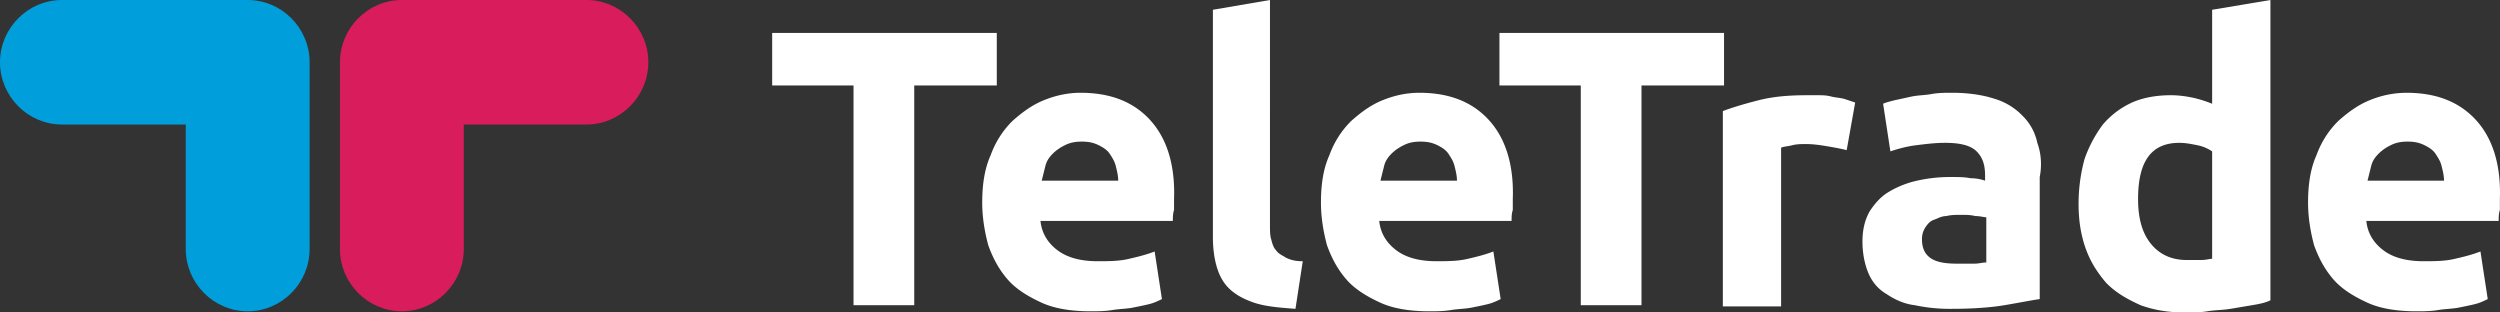
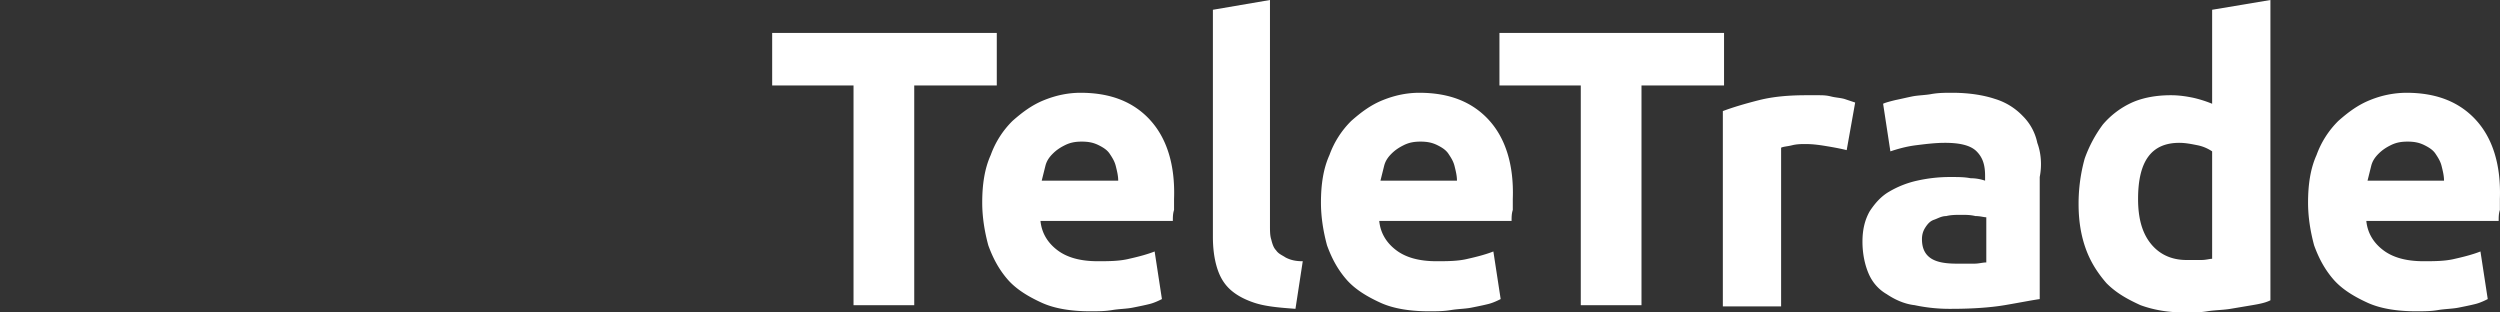
<svg xmlns="http://www.w3.org/2000/svg" viewBox="0 0 144 18" fill="none">
  <rect x="0" y="0" width="144" height="18" fill="#333333" stroke="none" />
  <path d="M142.594 6.89c-.979-1.054-2.307-1.546-3.986-1.546a5.59 5.59 0 0 0-2.098.422c-.699.28-1.259.703-1.818 1.195a5.286 5.286 0 0 0-1.259 1.969c-.349.773-.489 1.687-.489 2.742 0 .844.14 1.687.349 2.46.28.774.63 1.407 1.119 1.97.49.562 1.189.984 1.958 1.335.77.352 1.749.493 2.798.493.419 0 .839 0 1.259-.07.419-.07.839-.07 1.188-.141.35-.07.7-.14.979-.211.28-.07.56-.211.7-.281l-.42-2.743c-.349.141-.839.282-1.468.422-.56.14-1.189.14-1.819.14-.979 0-1.748-.21-2.307-.632-.56-.422-.91-.984-.98-1.687h7.623c0-.211 0-.422.07-.633v-.633c.07-1.969-.419-3.516-1.399-4.57zm-6.224 3.516l.21-.843c.07-.282.21-.493.42-.704.21-.21.419-.351.699-.492.28-.14.56-.21.979-.21.42 0 .7.07.979.21.28.14.49.281.63.492.14.211.279.422.349.704.07.28.14.562.14.843h-4.406zM44.477 1.898v3.024h4.686v12.656h3.497V4.922h4.755V1.898H44.477zM66.227 6.89c-.98-1.054-2.308-1.546-3.986-1.546-.7 0-1.399.14-2.098.422-.7.28-1.26.703-1.819 1.195a5.275 5.275 0 0 0-1.258 1.969c-.35.773-.49 1.687-.49 2.742 0 .844.14 1.687.35 2.46.28.774.63 1.407 1.119 1.97.49.562 1.189.984 1.958 1.335.77.352 1.748.493 2.797.493.42 0 .84 0 1.259-.07.42-.07.84-.07 1.189-.141.35-.07.7-.14.979-.211.28-.07.56-.211.7-.281l-.42-2.743c-.35.141-.84.282-1.469.422-.56.14-1.189.14-1.818.14-.98 0-1.749-.21-2.308-.632-.56-.422-.91-.984-.98-1.687h7.624c0-.211 0-.422.07-.633v-.633c.07-1.969-.42-3.516-1.4-4.57zm-6.224 3.516l.21-.843c.07-.282.21-.493.42-.704.209-.21.419-.351.699-.492.28-.14.559-.21.979-.21.42 0 .699.07.979.21.28.14.49.281.63.492.139.211.279.422.349.704.07.28.14.562.14.843h-4.406zM75.039 15.047c-.42 0-.7-.07-.98-.211-.21-.14-.42-.211-.559-.422-.14-.14-.21-.351-.28-.633-.07-.21-.07-.492-.07-.844V0l-3.287.563V13.64c0 .632.07 1.195.21 1.687.14.492.35.914.7 1.266.35.351.839.633 1.468.843.63.211 1.399.282 2.378.352l.42-2.742zM85.738 6.89c-.979-1.054-2.307-1.546-3.986-1.546-.7 0-1.398.14-2.098.422-.7.28-1.259.703-1.818 1.195a5.275 5.275 0 0 0-1.259 1.969c-.35.773-.49 1.687-.49 2.742 0 .844.14 1.687.35 2.46.28.774.63 1.407 1.12 1.97.489.562 1.188.984 1.957 1.335.77.352 1.749.493 2.798.493.42 0 .839 0 1.258-.07.42-.07.84-.07 1.19-.141.349-.07.699-.14.978-.211.28-.07.56-.211.7-.281l-.42-2.743c-.35.141-.84.282-1.469.422-.559.14-1.188.14-1.818.14-.979 0-1.748-.21-2.307-.632-.56-.422-.91-.984-.98-1.687h7.623c0-.211 0-.422.07-.633v-.633c.07-1.969-.42-3.516-1.399-4.57zm-6.224 3.516l.21-.843c.07-.282.21-.493.42-.704.21-.21.42-.351.7-.492.279-.14.559-.21.978-.21.42 0 .7.07.98.21.279.14.489.281.629.492.14.211.28.422.35.704.07.28.14.562.14.843h-4.407zM86.368 1.898v3.024h4.685v12.656h3.497V4.922h4.755V1.898H86.368zM106.858 5.906l-.629-.21c-.28-.071-.49-.071-.769-.141-.28-.07-.49-.07-.77-.07h-.629c-.979 0-1.888.07-2.727.28-.84.212-1.539.423-2.098.633v11.25h3.356v-9.14c.14-.07.35-.07.63-.14.28-.071.559-.071.769-.071.49 0 .909.07 1.329.14.419.07.769.141 1.049.211l.489-2.742zM117.348 8.227a3.034 3.034 0 0 0-.839-1.547 3.685 3.685 0 0 0-1.608-.985c-.63-.21-1.469-.351-2.448-.351-.42 0-.769 0-1.189.07-.349.07-.769.07-1.119.14-.349.071-.629.141-.979.212-.28.07-.559.14-.699.21l.419 2.743c.42-.14.91-.281 1.469-.352.56-.07 1.119-.14 1.678-.14.84 0 1.469.14 1.819.492.349.351.489.773.489 1.406v.281c-.21-.07-.489-.14-.839-.14-.35-.07-.699-.07-1.189-.07a8.63 8.63 0 0 0-1.888.21 5.491 5.491 0 0 0-1.608.633c-.49.281-.84.703-1.119 1.125-.28.492-.42 1.055-.42 1.758 0 .703.14 1.336.35 1.828.209.492.559.914 1.049 1.195.419.282.979.563 1.608.633a9.64 9.64 0 0 0 2.098.211c1.189 0 2.238-.07 3.077-.21.839-.142 1.539-.282 2.028-.352v-7.032c.14-.703.07-1.406-.14-1.968zm-2.937 6.89c-.21 0-.419.07-.699.07h-.979c-.63 0-1.119-.07-1.469-.28-.349-.212-.559-.563-.559-1.126 0-.281.07-.492.21-.703.139-.21.279-.351.489-.422.21-.07.42-.21.699-.21.28-.071.56-.071.91-.071.209 0 .489 0 .769.07.28 0 .489.07.629.07v2.602zM127.419.563v5.414a6.848 6.848 0 0 0-1.119-.352c-.35-.07-.769-.14-1.259-.14-.839 0-1.608.14-2.238.421a4.824 4.824 0 0 0-1.678 1.266 7.477 7.477 0 0 0-1.049 1.969 9.74 9.74 0 0 0-.35 2.601c0 .985.14 1.828.42 2.602.28.773.699 1.406 1.189 1.969.559.562 1.189.914 1.958 1.265.769.281 1.608.422 2.587.422.42 0 .84 0 1.259-.07.42-.07.909-.07 1.329-.14l1.259-.212c.419-.07.769-.14 1.049-.281V0l-3.357.563zm0 14.343c-.14 0-.35.07-.63.07h-.839c-.909 0-1.608-.351-2.098-.984-.489-.633-.699-1.476-.699-2.531 0-2.18.769-3.234 2.378-3.234.349 0 .699.07 1.049.14.349.07.629.211.839.352v6.187z" fill="#fff" />
-   <path d="M3.567 0C1.608 0 0 1.617 0 3.586c0 1.969 1.608 3.586 3.567 3.586H10.7v7.172c0 1.969 1.608 3.586 3.567 3.586 1.958 0 3.566-1.617 3.566-3.586V3.586C17.833 1.617 16.225 0 14.267 0h-10.7z" fill="#009FDB" />
-   <path d="M33.778 0c1.958 0 3.566 1.617 3.566 3.586 0 1.969-1.608 3.586-3.566 3.586h-7.064v7.172c0 1.969-1.608 3.586-3.566 3.586-1.959 0-3.567-1.617-3.567-3.586V3.586C19.581 1.617 21.19 0 23.148 0h10.63z" fill="#D91C5C" />
</svg>